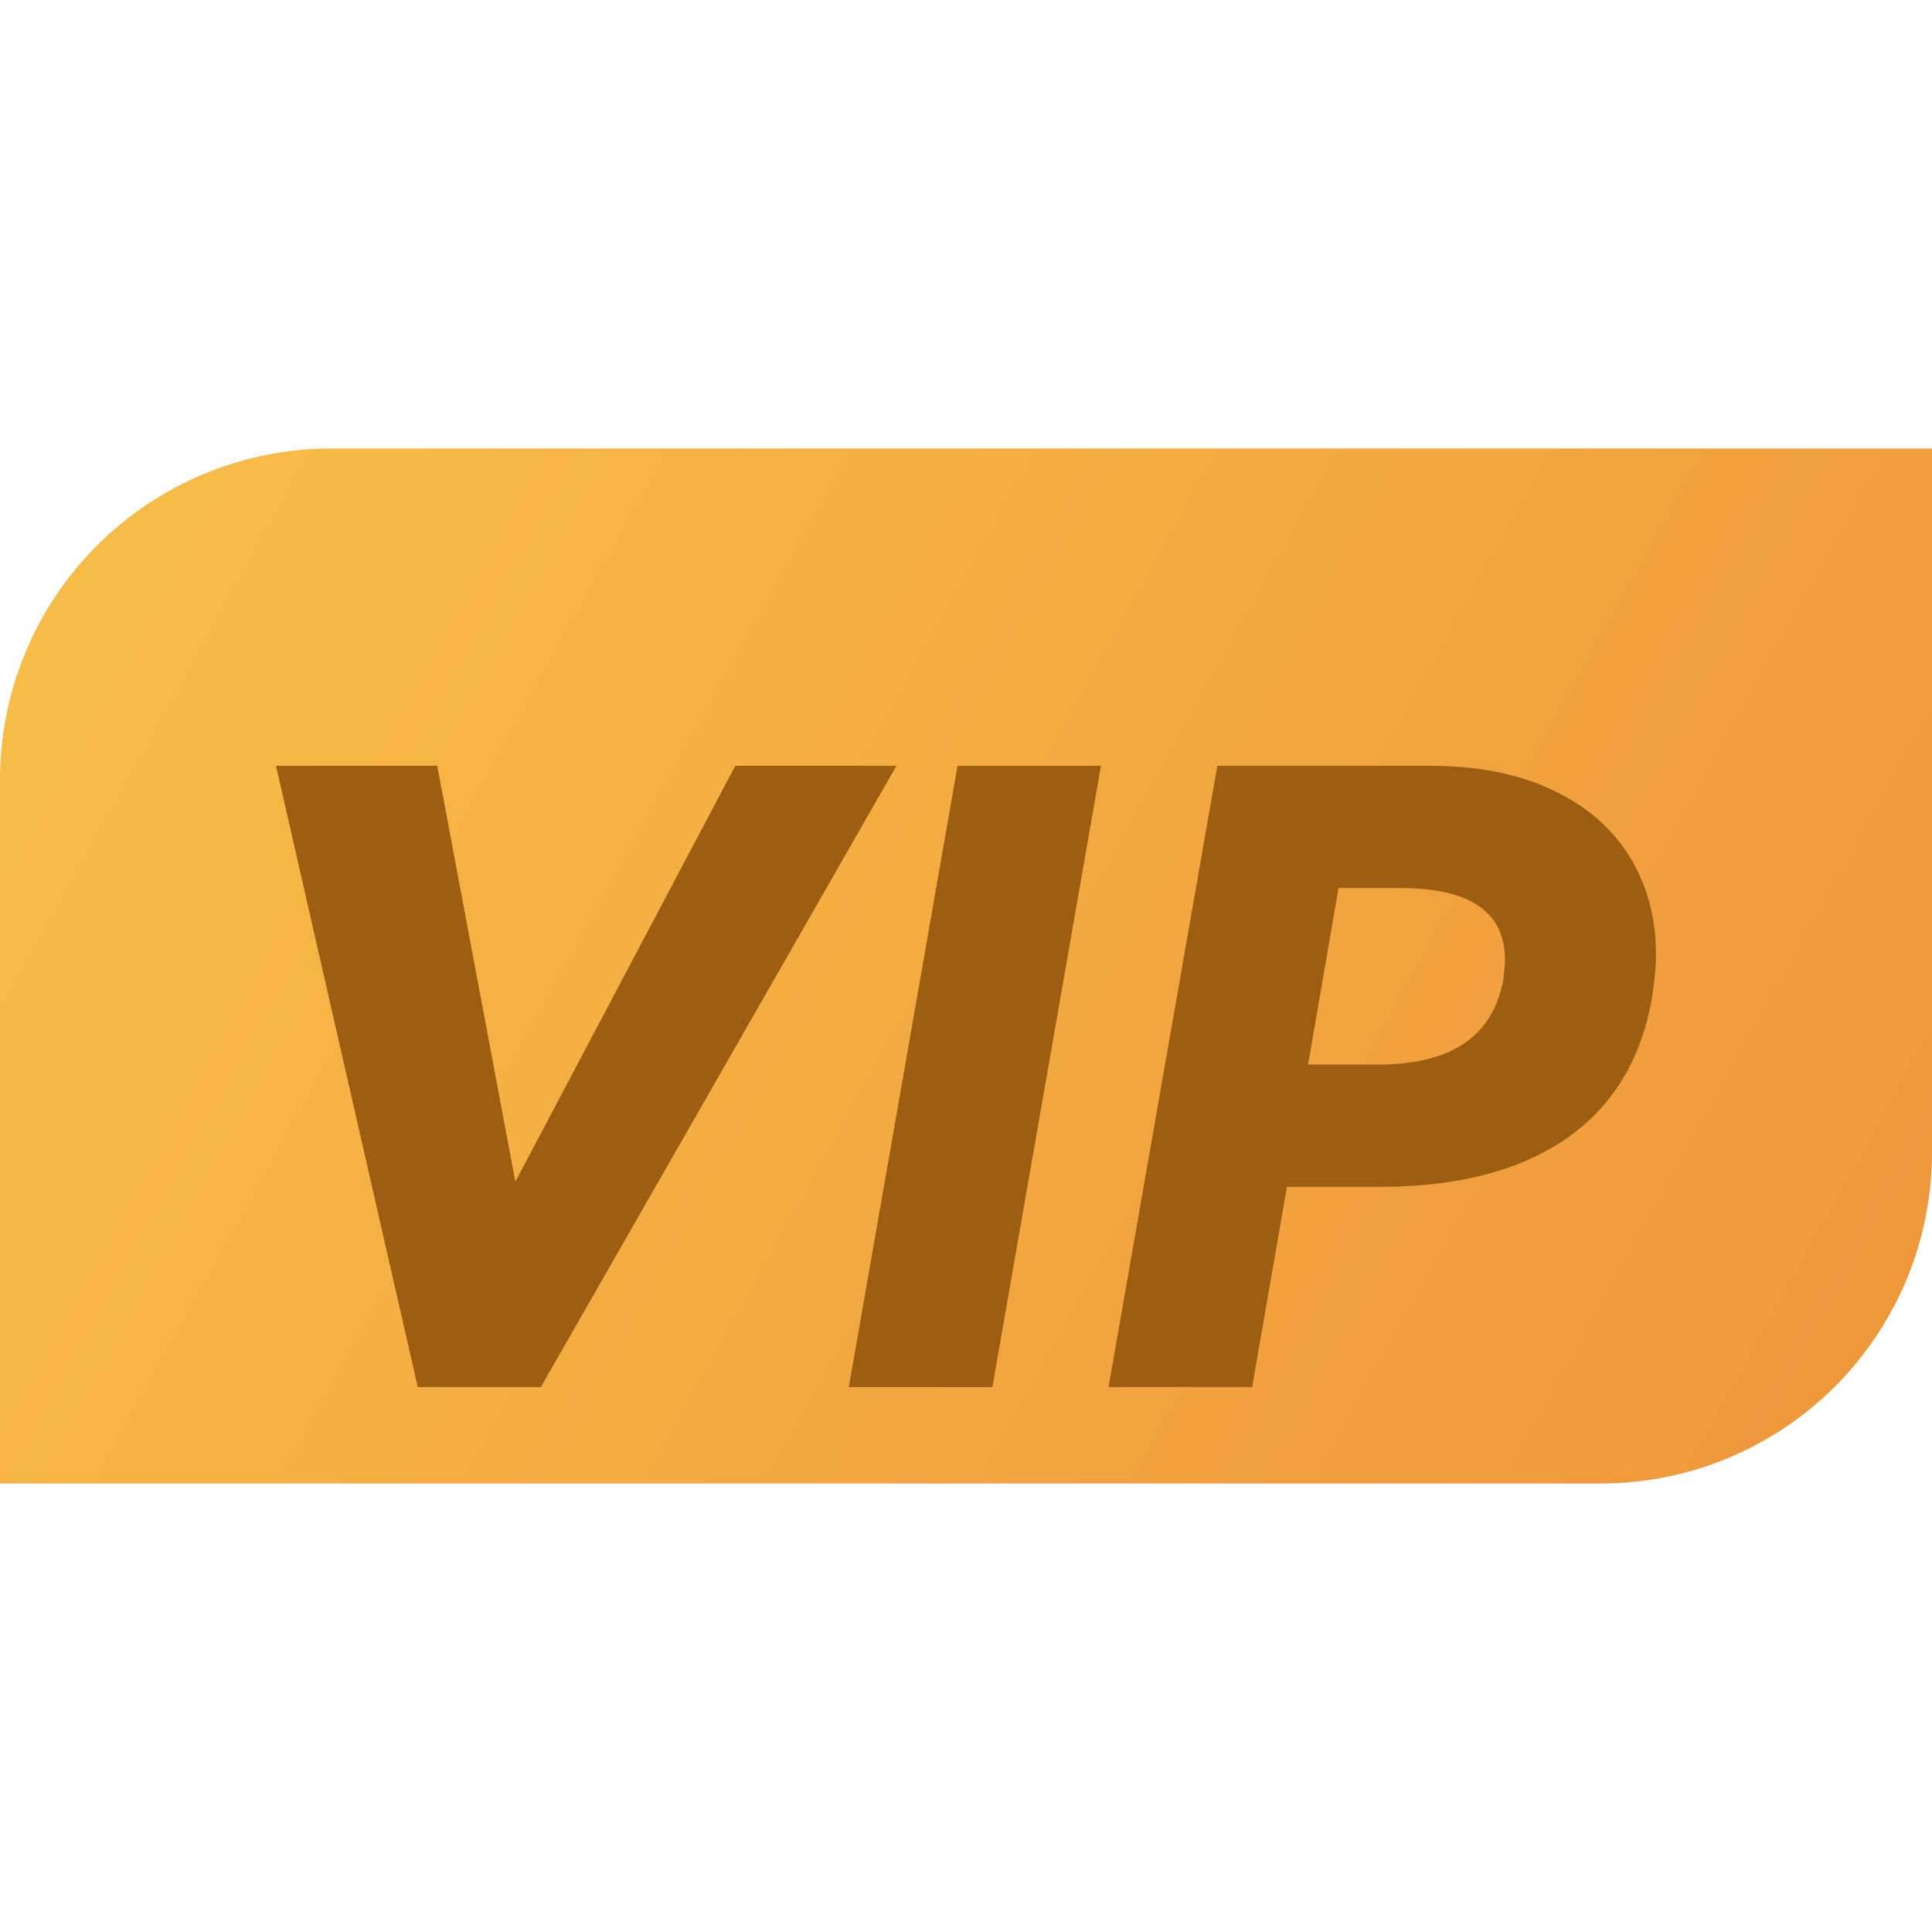
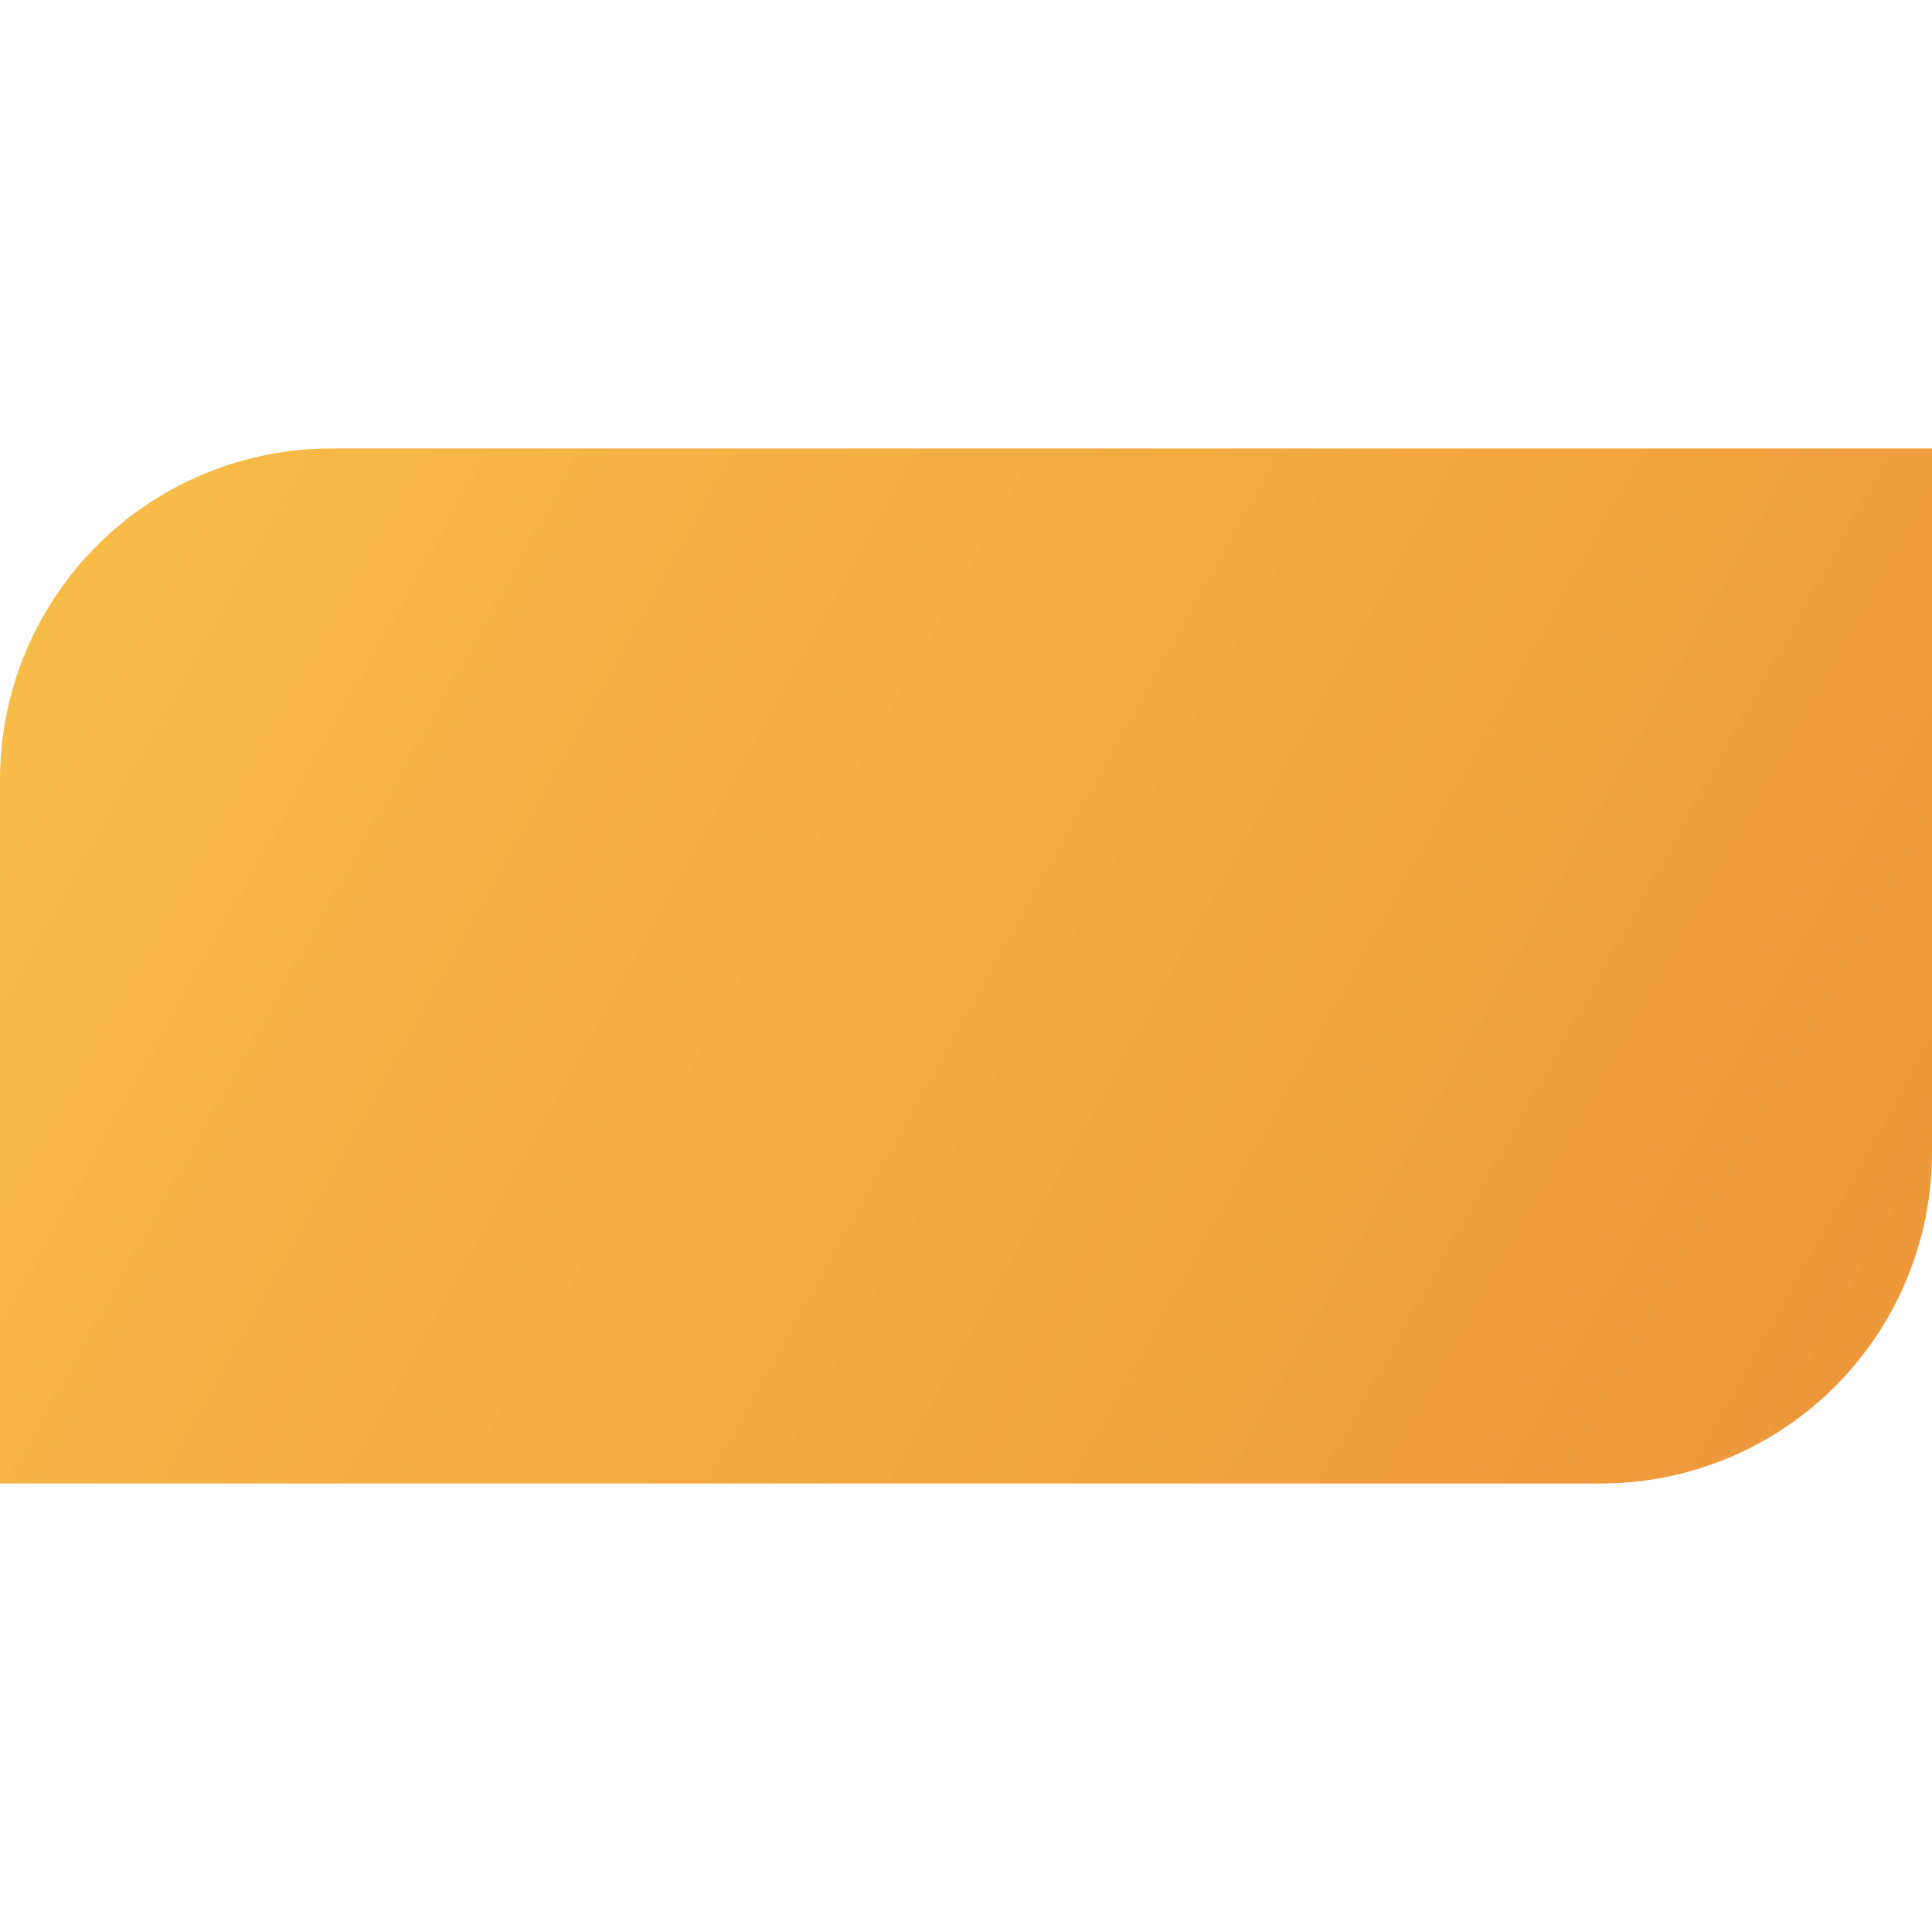
<svg xmlns="http://www.w3.org/2000/svg" width="35" height="35">
  <defs>
    <linearGradient id="i1" gradientTransform="matrix(-39.129, -21.864, -21.864, 39.129, 39.138, 19.423)" gradientUnits="userSpaceOnUse" x1="0" y1="0" x2="1" y2="0">
      <stop offset="0.12" stop-color="#ee973c" />
      <stop offset="0.9" stop-color="#f7bb47" />
    </linearGradient>
    <filter id="i2" x="4.511" y="10.136" width="25" height="11.255" filterUnits="userSpaceOnUse" color-interpolation-filters="sRGB">
      <feFlood flood-opacity="0" result="bg" />
      <feBlend mode="normal" in="SourceGraphic" in2="bg" result="shape" />
      <feColorMatrix in="SourceAlpha" type="matrix" result="ha" values="0 0 0 0 0 0 0 0 0 0 0 0 0 0 0 0 0 0 127 0" />
      <feOffset dy="2" />
      <feGaussianBlur stdDeviation="2" />
      <feComposite in2="ha" operator="arithmetic" k2="-1" k3="1" />
      <feColorMatrix type="matrix" values="0 0 0 0 0 0 0 0 0 0 0 0 0 0 0 0 0 0 0.12 0" />
      <feBlend mode="normal" in2="shape" result="i3" />
    </filter>
  </defs>
  <path d="M0 18.75L0 6Q0 5.853 0.007 5.706Q0.014 5.558 0.029 5.412Q0.043 5.265 0.065 5.12Q0.087 4.974 0.115 4.829Q0.144 4.685 0.18 4.542Q0.216 4.399 0.258 4.258Q0.301 4.117 0.351 3.979Q0.4 3.84 0.457 3.704Q0.513 3.568 0.576 3.435Q0.639 3.302 0.708 3.172Q0.778 3.042 0.854 2.915Q0.929 2.789 1.011 2.667Q1.093 2.544 1.181 2.426Q1.268 2.308 1.362 2.194Q1.455 2.08 1.554 1.971Q1.653 1.862 1.757 1.757Q1.862 1.653 1.971 1.554Q2.08 1.455 2.194 1.362Q2.308 1.268 2.426 1.181Q2.544 1.093 2.667 1.011Q2.789 0.929 2.915 0.854Q3.042 0.778 3.172 0.708Q3.302 0.639 3.435 0.576Q3.568 0.513 3.704 0.457Q3.84 0.4 3.979 0.351Q4.117 0.301 4.258 0.258Q4.399 0.216 4.542 0.18Q4.685 0.144 4.829 0.115Q4.974 0.087 5.12 0.065Q5.265 0.043 5.412 0.029Q5.558 0.014 5.706 0.007Q5.853 0 6 0L35 0Q35 0 35 0L35 12.75Q35 12.897 34.993 13.044Q34.986 13.191 34.971 13.338Q34.957 13.485 34.935 13.63Q34.913 13.776 34.885 13.921Q34.856 14.065 34.82 14.208Q34.784 14.351 34.742 14.492Q34.699 14.633 34.649 14.771Q34.6 14.91 34.543 15.046Q34.487 15.182 34.424 15.315Q34.361 15.448 34.291 15.578Q34.222 15.708 34.146 15.835Q34.071 15.961 33.989 16.083Q33.907 16.206 33.819 16.324Q33.731 16.442 33.638 16.556Q33.545 16.67 33.446 16.779Q33.347 16.889 33.243 16.993Q33.139 17.097 33.029 17.196Q32.92 17.295 32.806 17.388Q32.693 17.482 32.574 17.569Q32.456 17.657 32.333 17.739Q32.211 17.821 32.085 17.896Q31.958 17.972 31.828 18.041Q31.698 18.111 31.565 18.174Q31.432 18.237 31.296 18.293Q31.16 18.35 31.021 18.399Q30.883 18.449 30.742 18.492Q30.601 18.534 30.458 18.57Q30.315 18.606 30.171 18.635Q30.026 18.663 29.88 18.685Q29.735 18.707 29.588 18.721Q29.442 18.735 29.294 18.743Q29.147 18.75 29 18.75L0 18.75Q0 18.75 0 18.75Z" style="mix-blend-mode:normal" fill="url(#i1)" transform="translate(0, 8.125)" />
  <g filter="url(#i2)" transform="translate(0.489, 1.737)">
-     <path d="M8.847 17.67L7.432 10.136C6.702 10.136 6.337 10.136 5.972 10.136C5.607 10.136 5.242 10.136 4.511 10.136L7.079 21.391L8.194 21.391L9.309 21.391L15.751 10.136C15.021 10.136 14.656 10.136 14.291 10.136C13.926 10.136 13.561 10.136 12.831 10.136L8.847 17.67ZM17.489 21.391L16.188 21.391L14.888 21.391L16.858 10.136L18.157 10.136L19.456 10.136L17.489 21.391ZM27.619 10.567C27.006 10.28 26.274 10.136 25.423 10.136L23.494 10.136L21.564 10.136L19.593 21.391L20.894 21.391L22.195 21.391L22.825 17.764L23.67 17.764L24.515 17.764C25.909 17.764 27.029 17.475 27.875 16.897Q29.143 16.026 29.436 14.348C29.486 14.04 29.511 13.778 29.511 13.563C29.511 12.887 29.35 12.29 29.027 11.773C28.704 11.254 28.235 10.853 27.619 10.567ZM26.745 14.01C26.765 13.847 26.775 13.73 26.775 13.657C26.775 12.786 26.144 12.351 24.883 12.351L24.321 12.351L23.76 12.351L23.208 15.549L23.839 15.549L24.47 15.549C25.801 15.549 26.559 15.036 26.745 14.01Z" style="mix-blend-mode:normal" fill-rule="evenodd" fill="#9e5e11" />
-   </g>
+     </g>
</svg>